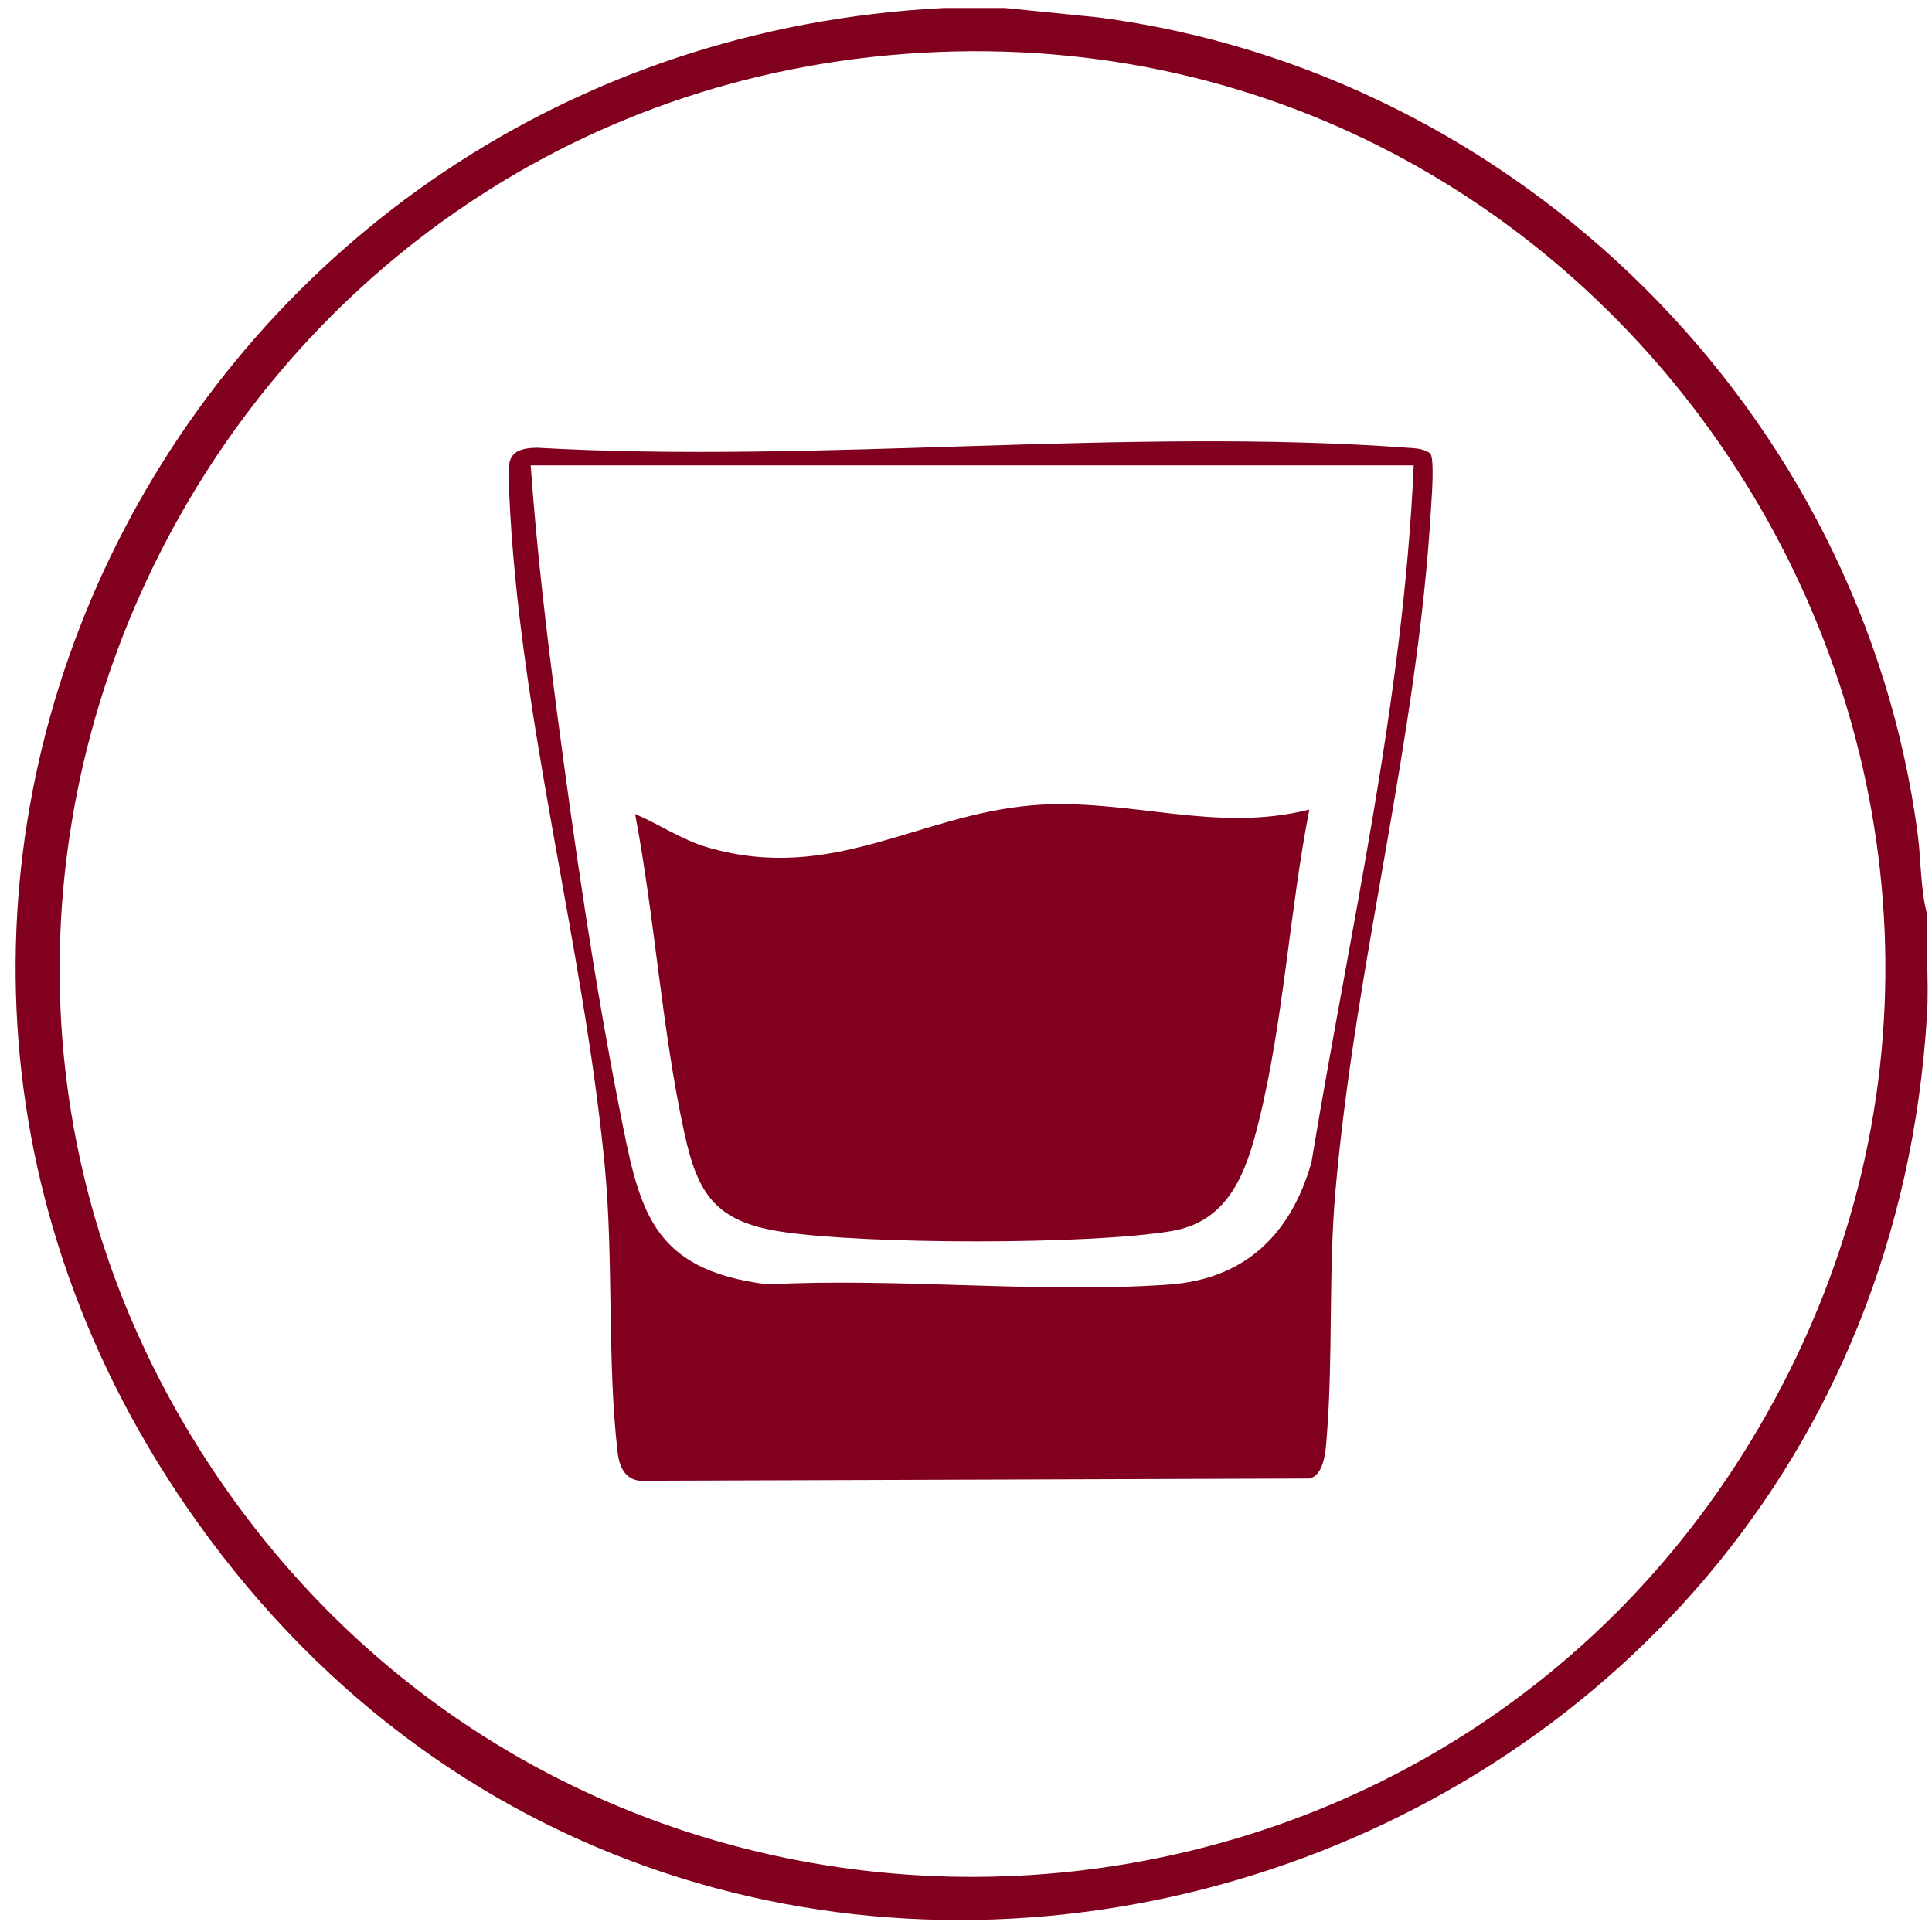
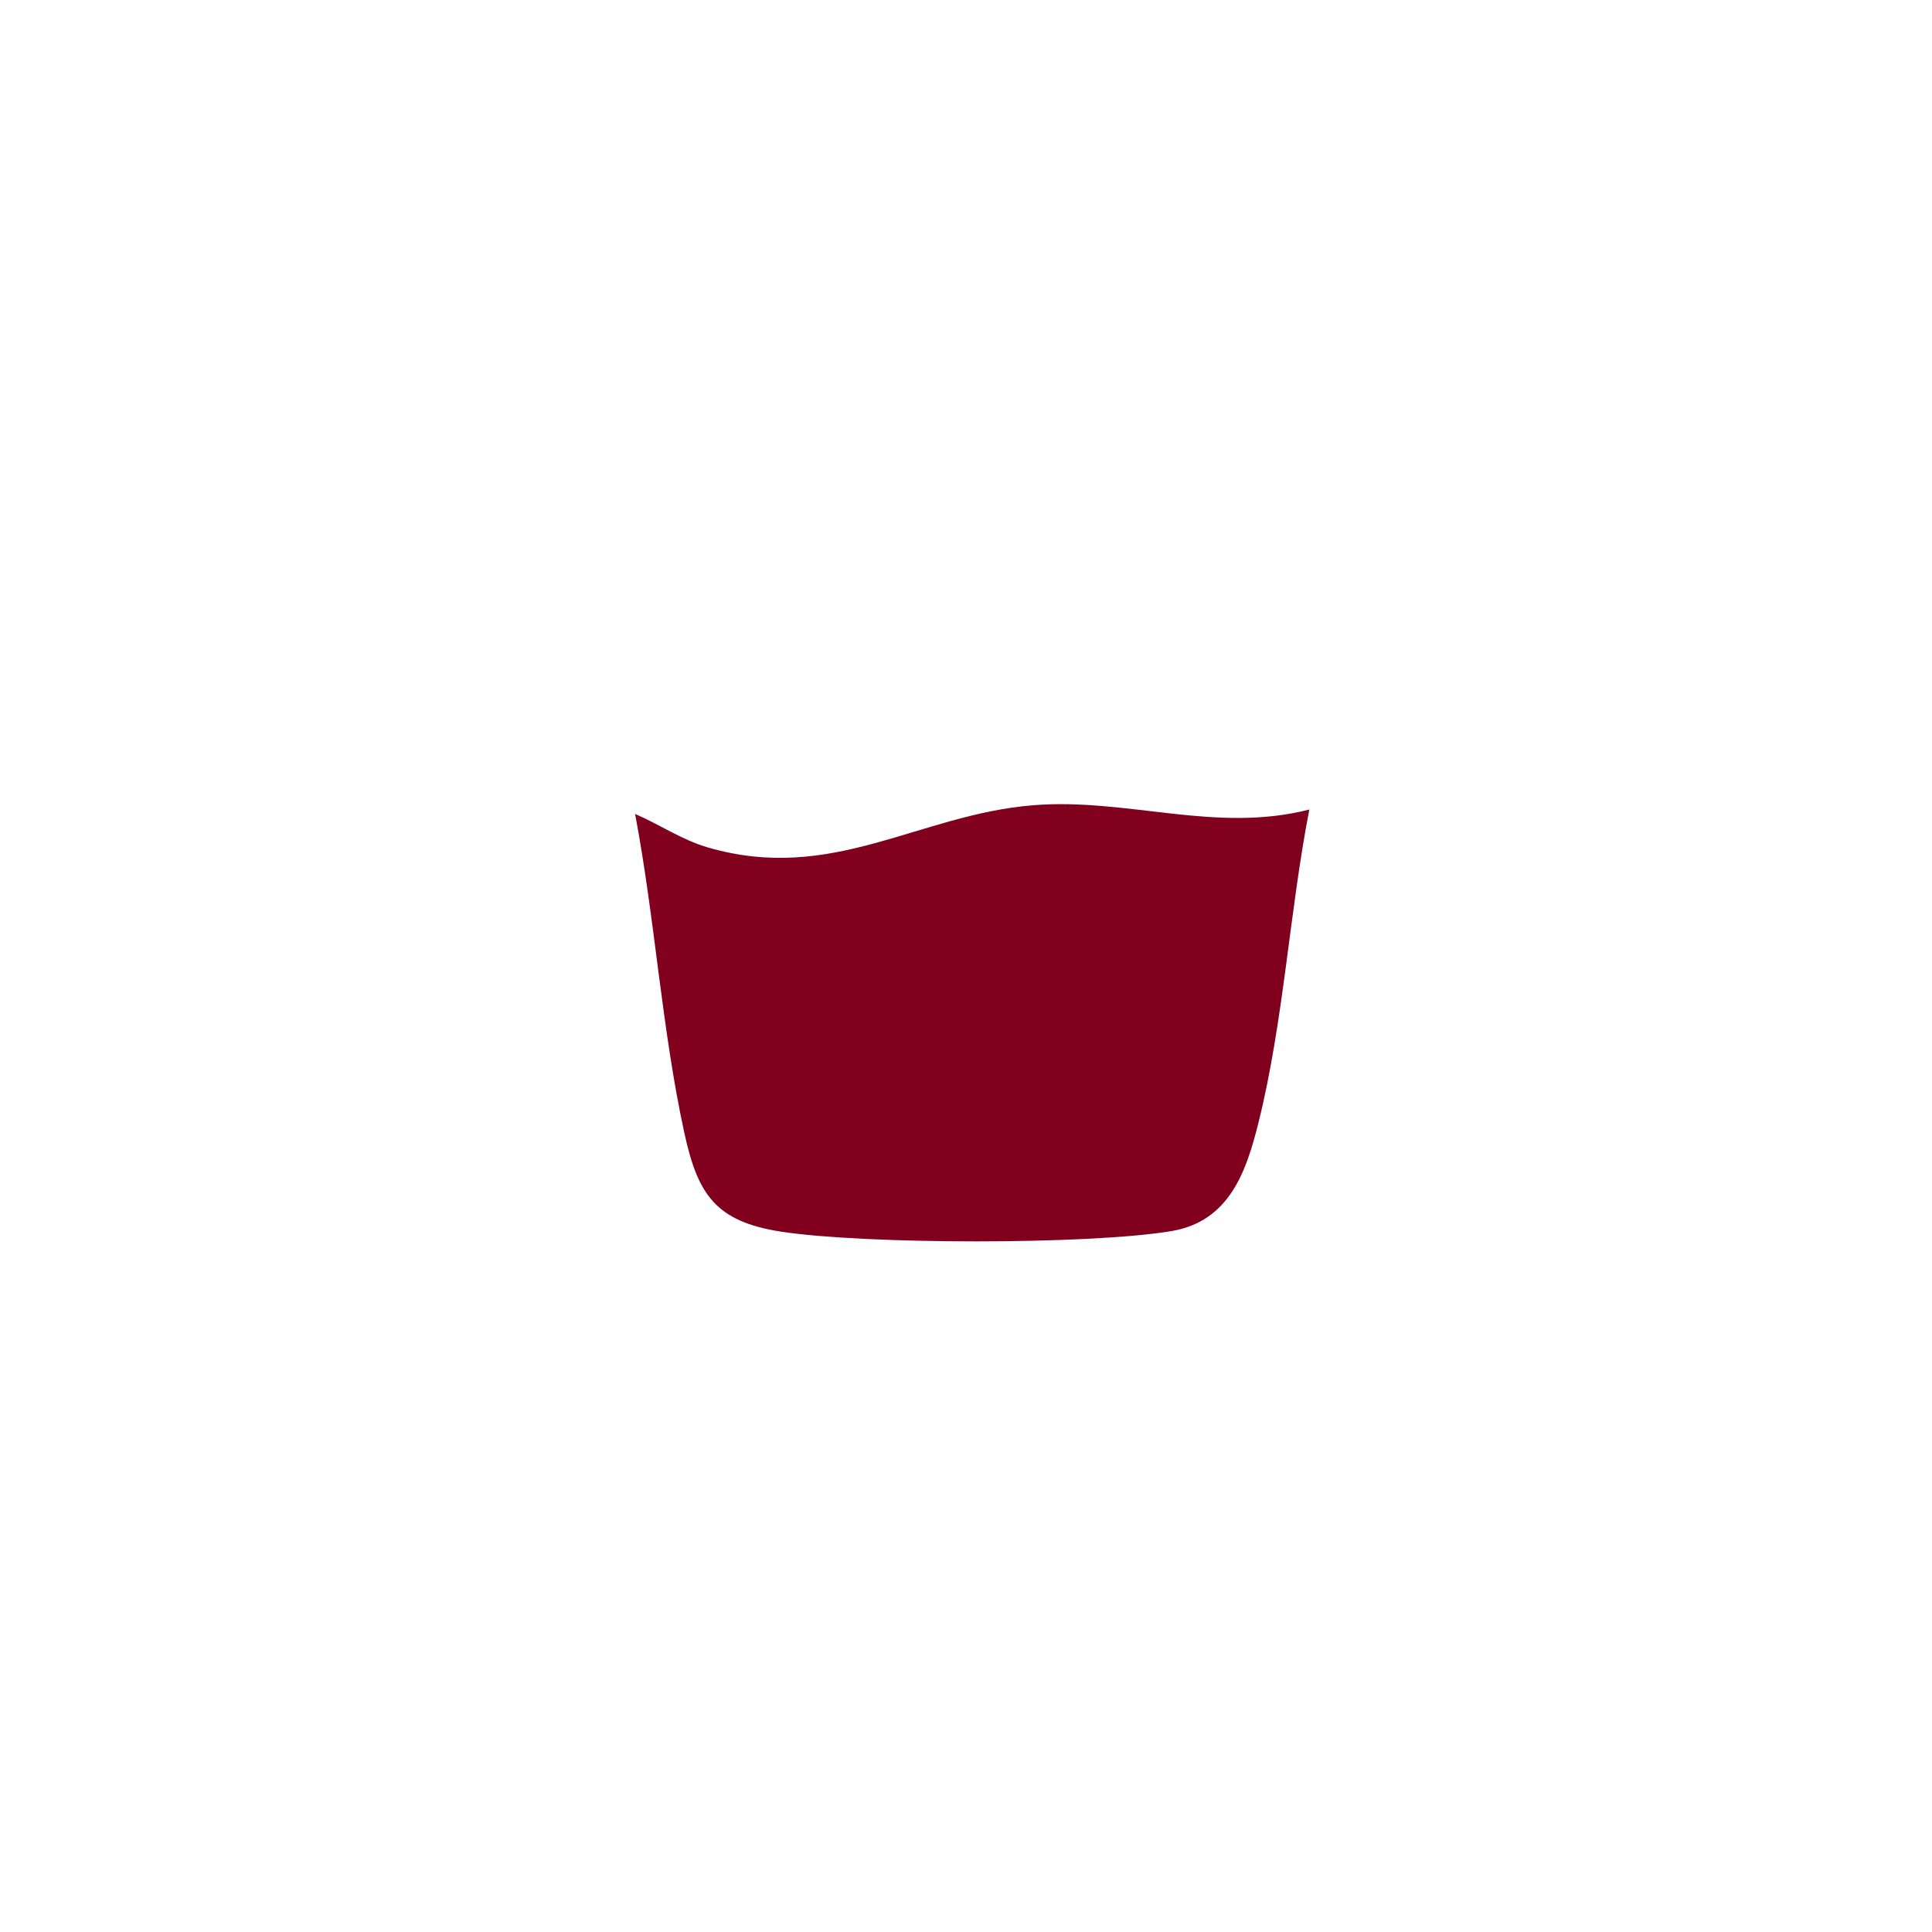
<svg xmlns="http://www.w3.org/2000/svg" width="97" height="97" viewBox="0 0 97 97" fill="none">
  <g clip-path="url(#clip0_65_9)">
-     <path d="M50.45 0.4L55.114 0.869C76.244 3.608 93.485 20.696 96.283 41.88C96.457 43.195 96.414 44.635 96.751 45.896C96.678 47.562 96.851 49.264 96.751 50.928C94.051 96.056 36.09 113.191 9.867 76.37C-12.647 44.755 9.259 2.328 47.394 0.4H50.452H50.45ZM46.255 2.651C10.596 4.714 -9.345 45.403 11.397 74.836C30.753 102.302 72.227 100.227 88.709 70.976C106.469 39.459 82.179 0.573 46.255 2.651Z" fill="#81001D" />
-     <path d="M71.805 22.763C72.034 23.019 71.88 24.981 71.852 25.442C71.183 37.054 68.059 48.262 67.05 59.785C66.694 63.857 66.93 68.074 66.62 72.041C66.564 72.767 66.517 74.027 65.75 74.232L32.42 74.343C31.484 74.427 31.105 73.762 31.008 72.914C30.475 68.286 30.817 63.219 30.357 58.473C29.264 47.224 26.025 35.881 25.557 24.568C25.502 23.253 25.367 22.497 26.963 22.48C41.205 23.282 56.55 21.449 70.663 22.48C71.061 22.508 71.47 22.517 71.805 22.762V22.763ZM70.98 23.366H26.644C26.941 27.54 27.436 31.75 27.985 35.913C28.836 42.35 29.828 49.203 31.081 55.561C32.082 60.639 32.57 63.75 38.548 64.486C45.111 64.141 52.142 64.95 58.649 64.498C62.497 64.231 64.809 61.989 65.844 58.36C67.76 46.734 70.461 35.182 70.978 23.366H70.98Z" fill="#81001D" />
    <path d="M65.737 40.647C64.738 45.78 64.447 51.292 63.187 56.355C62.57 58.837 61.717 61.327 58.806 61.811C54.644 62.504 43.42 62.481 39.225 61.839C35.903 61.33 35.027 59.943 34.357 56.872C33.227 51.682 32.88 46.101 31.886 40.865C33.129 41.4 34.228 42.168 35.55 42.551C41.798 44.361 46.108 40.893 51.872 40.429C56.609 40.048 61.016 41.851 65.736 40.645L65.737 40.647Z" fill="#81001D" />
  </g>
  <defs>
    <clipPath id="clip0_65_9">
      <rect width="97" height="97" fill="white" />
    </clipPath>
  </defs>
</svg>